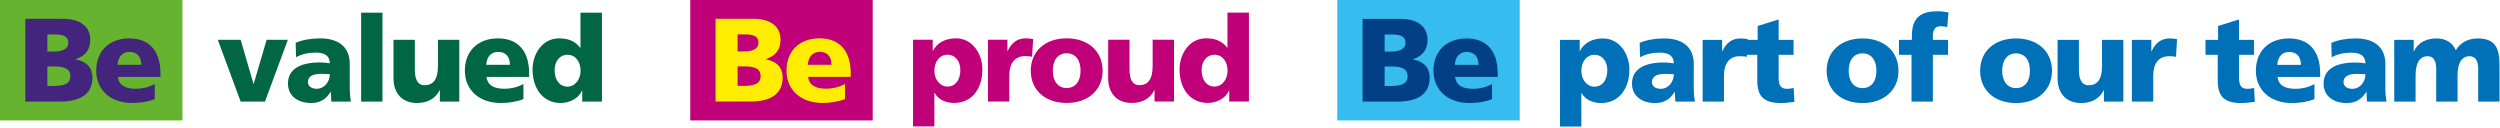
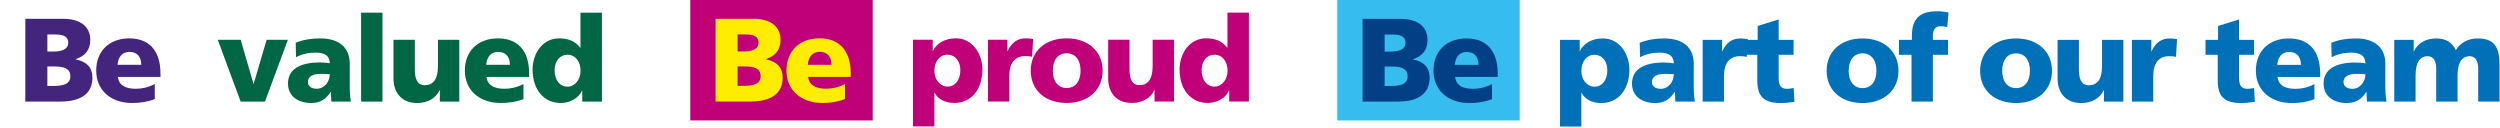
<svg xmlns="http://www.w3.org/2000/svg" width="1548" height="79" viewBox="0 0 1548 79" fill="none">
  <g clip-path="url(#clip0_2621_2616)">
    <path d="M940.996 0H828.028V74.568H940.996V0Z" fill="#36BCEE" />
    <path d="M1547.71 62.926V40.02C1547.71 29.08 1544.41 23.794 1534.2 23.794C1528.18 23.794 1523.33 26.512 1520.62 31.136C1518.56 26.144 1514.08 23.794 1508.65 23.794C1501.97 23.794 1497.05 26.73 1494.71 31.724H1494.56V24.676H1482.52V62.926H1495.73V46.7C1495.73 38.844 1498.37 34.806 1503.22 34.806C1506.67 34.806 1508.5 37.524 1508.5 42.444V62.926H1521.72V46.552C1521.72 39.726 1523.85 34.806 1529.21 34.806C1533.03 34.806 1534.49 38.184 1534.49 42.296V62.926H1547.71ZM1464.68 45.966C1464.68 50.516 1461.45 54.998 1456.53 54.998C1453.3 54.998 1451.1 53.382 1451.1 50.812C1451.1 47.36 1454.18 45.744 1459.17 45.744C1460.86 45.744 1463.21 45.892 1464.68 45.966ZM1477.75 62.926C1477.08 59.474 1477.01 56.244 1477.01 54.334V39.506C1477.01 29.888 1470.85 23.794 1458.73 23.794C1453.23 23.794 1448.23 24.602 1443.54 26.512L1443.76 35.466C1447.43 33.412 1451.68 32.604 1455.94 32.604C1461.96 32.604 1464.6 34.88 1464.68 39.214C1463.06 38.918 1460.57 38.698 1458.51 38.698C1446.03 38.698 1438.76 43.03 1438.76 51.766C1438.76 59.328 1444.71 63.804 1453.08 63.804C1458.51 63.804 1462.18 61.676 1465.19 56.904H1465.34C1465.34 58.006 1465.41 59.254 1465.49 60.282L1465.63 62.926H1477.75ZM1410.06 40.166C1410.43 34.954 1413.29 32.166 1417.4 32.166C1422.1 32.166 1424.74 35.102 1424.74 40.166H1410.06ZM1433.11 52.058C1429.15 54.19 1425.03 54.998 1421.44 54.998C1414.98 54.998 1410.94 52.94 1410.21 47.654H1436.64V45.6C1436.64 30.476 1428.78 23.794 1417.33 23.794C1404.99 23.794 1396.84 31.576 1396.84 43.764C1396.84 55.95 1405.95 63.804 1419.09 63.804C1424.01 63.804 1428.86 63.07 1433.11 61.384V52.058ZM1395.75 54.482C1394.86 54.628 1393.1 54.998 1391.71 54.998C1387.96 54.998 1386.42 53.16 1386.42 48.242V33.926H1395.67V24.676H1386.42V12.048L1373.43 16.088V24.676H1365.65V33.926H1373.21V49.856C1373.21 59.84 1377.39 63.804 1387.89 63.804C1389.58 63.804 1391.41 63.734 1396.18 63.07L1395.75 54.482ZM1333.29 62.926V46.848C1333.29 38.77 1337.11 34.806 1342.98 34.806C1344.81 34.806 1346.21 34.88 1347.38 35.248L1348.04 24.236C1346.65 24.016 1345.1 23.794 1343.56 23.794C1338.35 23.794 1334.76 26.366 1332.26 31.724H1332.11V24.676H1320.07V62.926H1333.29ZM1314.79 62.926V24.676H1301.57V40.972C1301.57 49.27 1298.56 52.792 1293.35 52.792C1288.95 52.792 1287.26 49.05 1287.26 43.248V24.676H1274.04V48.536C1274.04 57.052 1278.74 63.804 1288.65 63.804C1295.41 63.804 1300.25 60.794 1302.6 55.876H1302.75V62.926H1314.79ZM1248.35 54.556C1242.99 54.556 1239.76 50.444 1239.76 43.838C1239.76 37.156 1242.99 33.044 1248.28 33.044C1253.93 33.044 1256.94 37.376 1256.94 43.838C1256.94 50.444 1253.71 54.556 1248.35 54.556ZM1270.59 43.838C1270.59 31.798 1261.64 23.794 1248.35 23.794C1234.99 23.794 1226.1 31.798 1226.1 43.838C1226.1 55.95 1235.13 63.804 1248.35 63.804C1261.64 63.804 1270.59 55.804 1270.59 43.838ZM1196.83 62.926V33.926H1206.22V24.676H1196.83V22.4C1196.83 18.73 1198 16.234 1201.6 16.234C1203.36 16.234 1204.54 16.452 1205.71 16.82L1206.52 7.72C1204.46 7.35 1202.48 6.982 1199.76 6.982C1190.88 6.982 1183.84 9.626 1183.84 22.106V24.676H1175.83V33.926H1183.61V62.926H1196.83ZM1153.29 54.556C1147.93 54.556 1144.7 50.444 1144.7 43.838C1144.7 37.156 1147.93 33.044 1153.22 33.044C1158.87 33.044 1161.88 37.376 1161.88 43.838C1161.88 50.444 1158.65 54.556 1153.29 54.556ZM1175.54 43.838C1175.54 31.798 1166.58 23.794 1153.29 23.794C1139.93 23.794 1131.05 31.798 1131.05 43.838C1131.05 55.95 1140.08 63.804 1153.29 63.804C1166.58 63.804 1175.54 55.804 1175.54 43.838ZM1110.66 54.482C1109.78 54.628 1108.01 54.998 1106.62 54.998C1102.88 54.998 1101.34 53.16 1101.34 48.242V33.926H1110.58V24.676H1101.34V12.048L1088.34 16.088V24.676H1080.56V33.926H1088.12V49.856C1088.12 59.84 1092.3 63.804 1102.8 63.804C1104.49 63.804 1106.33 63.734 1111.1 63.07L1110.66 54.482ZM1067.49 62.926V46.848C1067.49 38.77 1071.31 34.806 1077.18 34.806C1079.02 34.806 1080.41 34.88 1081.59 35.248L1082.25 24.236C1080.85 24.016 1079.31 23.794 1077.77 23.794C1072.56 23.794 1068.96 26.366 1066.46 31.724H1066.32V24.676H1054.28V62.926H1067.49ZM1036.44 45.966C1036.44 50.516 1033.21 54.998 1028.29 54.998C1025.06 54.998 1022.86 53.382 1022.86 50.812C1022.86 47.36 1025.94 45.744 1030.93 45.744C1032.62 45.744 1034.97 45.892 1036.44 45.966ZM1049.51 62.926C1048.85 59.474 1048.77 56.244 1048.77 54.334V39.506C1048.77 29.888 1042.61 23.794 1030.49 23.794C1024.99 23.794 1019.99 24.602 1015.29 26.512L1015.52 35.466C1019.19 33.412 1023.44 32.604 1027.7 32.604C1033.72 32.604 1036.36 34.88 1036.44 39.214C1034.82 38.918 1032.33 38.698 1030.27 38.698C1017.79 38.698 1010.52 43.03 1010.52 51.766C1010.52 59.328 1016.47 63.804 1024.84 63.804C1030.27 63.804 1033.94 61.676 1036.95 56.904H1037.1C1037.1 58.006 1037.17 59.254 1037.24 60.282L1037.39 62.926H1049.51ZM987.252 53.674C982.772 53.674 979.176 49.418 979.176 43.912C979.176 38.038 982.554 33.926 987.178 33.926C992.316 33.926 995.254 38.184 995.254 43.396C995.254 49.562 992.172 53.674 987.252 53.674ZM979.176 78.342V57.564H979.322C981.524 61.676 986.15 63.804 991.434 63.804C1002.38 63.804 1008.91 54.998 1008.91 43.104C1008.91 33.338 1002.74 23.794 992.536 23.794C985.928 23.794 980.716 26.66 978.294 31.576H978.148V24.676H965.962V78.342H979.176Z" fill="#0071B9" />
    <path d="M900.82 40.166C901.186 34.952 904.05 32.164 908.158 32.164C912.858 32.164 915.502 35.1 915.502 40.166H900.82ZM923.872 52.06C919.908 54.188 915.796 54.994 912.196 54.994C905.738 54.994 901.702 52.94 900.966 47.652H927.394V45.598C927.394 30.474 919.54 23.796 908.088 23.796C895.754 23.796 887.606 31.576 887.606 43.762C887.606 55.95 896.708 63.806 909.848 63.806C914.768 63.806 919.612 63.072 923.872 61.382V52.06ZM857.36 53.232V41.194H861.692C867.564 41.194 871.602 42.368 871.602 47.288C871.602 49.858 870.498 53.232 861.836 53.232H857.36ZM857.36 31.942V21.372H861.176C865.8 21.372 870.28 21.738 870.28 26.51C870.28 30.77 865.874 31.942 861.102 31.942H857.36ZM865.288 62.924C877.546 62.924 885.256 58.446 885.256 48.094C885.256 41.856 881.732 38.182 874.904 36.788V36.64C880.558 34.808 883.934 31.134 883.934 24.674C883.934 16.38 877.62 11.682 867.124 11.682H843.702V62.924H865.288Z" fill="#033F85" />
    <path d="M540.38 0H427.414V74.568H540.38V0Z" fill="#BF0078" />
    <path d="M752.04 53.612C747.122 53.612 744.038 49.5 744.038 43.334C744.038 37.754 747.342 33.864 751.966 33.864C756.956 33.864 760.114 38.122 760.114 43.85C760.114 49.282 756.592 53.612 752.04 53.612ZM773.33 62.864V7.802H760.042V29.534H759.896C756.956 25.716 752.992 23.734 746.752 23.734C736.474 23.734 730.382 33.276 730.382 43.042C730.382 54.788 736.842 63.742 747.854 63.742C753.582 63.742 759.088 60.66 760.994 56.034H761.142V62.864H773.33ZM726.934 62.864V24.614H713.716V40.912C713.716 49.208 710.706 52.73 705.496 52.73C701.09 52.73 699.404 48.988 699.404 43.186V24.614H686.186V48.474C686.186 56.99 690.884 63.742 700.798 63.742C707.55 63.742 712.396 60.732 714.746 55.814H714.894V62.864H726.934ZM660.494 54.494C655.134 54.494 651.904 50.382 651.904 43.776C651.904 37.094 655.134 32.982 660.42 32.982C666.072 32.982 669.082 37.316 669.082 43.776C669.082 50.382 665.852 54.494 660.494 54.494ZM682.738 43.776C682.738 31.736 673.78 23.734 660.494 23.734C647.132 23.734 638.248 31.736 638.248 43.776C638.248 55.888 647.28 63.742 660.494 63.742C673.78 63.742 682.738 55.744 682.738 43.776ZM624.96 62.864V46.786C624.96 38.71 628.778 34.744 634.652 34.744C636.49 34.744 637.884 34.818 639.056 35.188L639.716 24.176C638.322 23.954 636.78 23.734 635.238 23.734C630.028 23.734 626.43 26.304 623.932 31.662H623.788V24.614H611.748V62.864H624.96ZM586.64 53.612C582.16 53.612 578.564 49.356 578.564 43.85C578.564 37.976 581.942 33.864 586.566 33.864C591.704 33.864 594.644 38.122 594.644 43.334C594.644 49.5 591.56 53.612 586.64 53.612ZM578.564 78.28V57.502H578.712C580.914 61.614 585.538 63.742 590.822 63.742C601.764 63.742 608.296 54.936 608.296 43.042C608.296 33.276 602.13 23.734 591.926 23.734C585.316 23.734 580.106 26.598 577.682 31.514H577.536V24.614H565.35V78.28H578.564Z" fill="#BF0078" />
    <path d="M500.2 40.105C500.566 34.891 503.43 32.103 507.54 32.103C512.238 32.103 514.882 35.039 514.882 40.105H500.2ZM523.252 51.999C519.288 54.127 515.176 54.933 511.578 54.933C505.12 54.933 501.082 52.879 500.348 47.591H526.774V45.537C526.774 30.413 518.92 23.735 507.468 23.735C495.134 23.735 486.986 31.515 486.986 43.701C486.986 55.889 496.088 63.745 509.228 63.745C514.148 63.745 518.994 63.011 523.252 61.321V51.999ZM456.738 53.171V41.133H461.072C466.944 41.133 470.982 42.307 470.982 47.227C470.982 49.797 469.878 53.171 461.216 53.171H456.738ZM456.738 31.881V21.311H460.556C465.18 21.311 469.66 21.677 469.66 26.449C469.66 30.709 465.254 31.881 460.482 31.881H456.738ZM464.668 62.863C476.926 62.863 484.638 58.385 484.638 48.033C484.638 41.793 481.112 38.121 474.286 36.727V36.579C479.94 34.747 483.314 31.073 483.314 24.613C483.314 16.319 477 11.621 466.504 11.621H443.084V62.863H464.668Z" fill="#FFED00" />
-     <path d="M112.968 0H0.002V74.568H112.968V0Z" fill="#65B32E" />
    <path d="M351.42 53.644C346.5 53.644 343.418 49.532 343.418 43.366C343.418 37.786 346.722 33.896 351.346 33.896C356.336 33.896 359.492 38.152 359.492 43.88C359.492 49.312 355.97 53.644 351.42 53.644ZM372.71 62.894V7.834H359.422V29.562H359.274C356.336 25.746 352.372 23.764 346.132 23.764C335.854 23.764 329.762 33.31 329.762 43.072C329.762 54.818 336.222 63.774 347.234 63.774C352.962 63.774 358.468 60.692 360.374 56.066H360.522V62.894H372.71ZM301.058 40.136C301.424 34.922 304.29 32.134 308.398 32.134C313.096 32.134 315.74 35.068 315.74 40.136H301.058ZM324.112 52.028C320.146 54.156 316.034 54.964 312.436 54.964C305.974 54.964 301.94 52.91 301.206 47.622H327.634V45.568C327.634 30.444 319.778 23.764 308.328 23.764C295.992 23.764 287.842 31.546 287.842 43.732C287.842 55.92 296.946 63.774 310.086 63.774C315.006 63.774 319.852 63.04 324.112 61.352V52.028ZM284.394 62.894V24.644H271.18V40.944C271.18 49.238 268.17 52.762 262.956 52.762C258.552 52.762 256.864 49.02 256.864 43.218V24.644H243.65V48.504C243.65 57.018 248.348 63.774 258.258 63.774C265.014 63.774 269.856 60.766 272.206 55.846H272.352V62.894H284.394ZM236.82 7.834H223.606V62.894H236.82V7.834ZM204.228 45.934C204.228 50.488 200.996 54.964 196.076 54.964C192.846 54.964 190.644 53.35 190.644 50.778C190.644 47.33 193.728 45.716 198.722 45.716C200.41 45.716 202.758 45.862 204.228 45.934ZM217.294 62.894C216.634 59.442 216.56 56.212 216.56 54.304V39.476C216.56 29.858 210.394 23.764 198.278 23.764C192.774 23.764 187.782 24.572 183.084 26.48L183.302 35.438C186.976 33.38 191.232 32.572 195.49 32.572C201.51 32.572 204.154 34.85 204.228 39.18C202.612 38.886 200.116 38.668 198.06 38.668C185.582 38.668 178.312 42.998 178.312 51.734C178.312 59.298 184.258 63.774 192.628 63.774C198.06 63.774 201.73 61.646 204.74 56.874H204.888C204.888 57.974 204.96 59.224 205.034 60.25L205.182 62.894H217.294ZM164.07 62.894L178.238 24.644H165.098L157.096 51.882H156.948L149.02 24.644H134.852L149.02 62.894H164.07Z" fill="#006644" />
    <path d="M72.79 40.136C73.156 34.922 76.02 32.134 80.13 32.134C84.828 32.134 87.472 35.07 87.472 40.136H72.79ZM95.842 52.03C91.878 54.158 87.766 54.964 84.168 54.964C77.71 54.964 73.672 52.91 72.938 47.622H99.364V45.568C99.364 30.444 91.51 23.766 80.058 23.766C67.724 23.766 59.576 31.546 59.576 43.732C59.576 55.92 68.678 63.776 81.818 63.776C86.738 63.776 91.584 63.042 95.842 61.352V52.03ZM29.328 53.202V41.164H33.662C39.534 41.164 43.572 42.338 43.572 47.258C43.572 49.828 42.468 53.202 33.806 53.202H29.328ZM29.328 31.912V21.342H33.146C37.77 21.342 42.25 21.708 42.25 26.48C42.25 30.74 37.844 31.912 33.072 31.912H29.328ZM37.258 62.894C49.516 62.894 57.228 58.416 57.228 48.064C57.228 41.824 53.702 38.152 46.876 36.758V36.61C52.528 34.778 55.904 31.104 55.904 24.644C55.904 16.35 49.59 11.652 39.094 11.652H15.674V62.894H37.258Z" fill="#44257D" />
  </g>
  <defs>
    <clipPath id="clip0_2621_2616">
      <rect width="1548" height="79" fill="white" />
    </clipPath>
  </defs>
</svg>